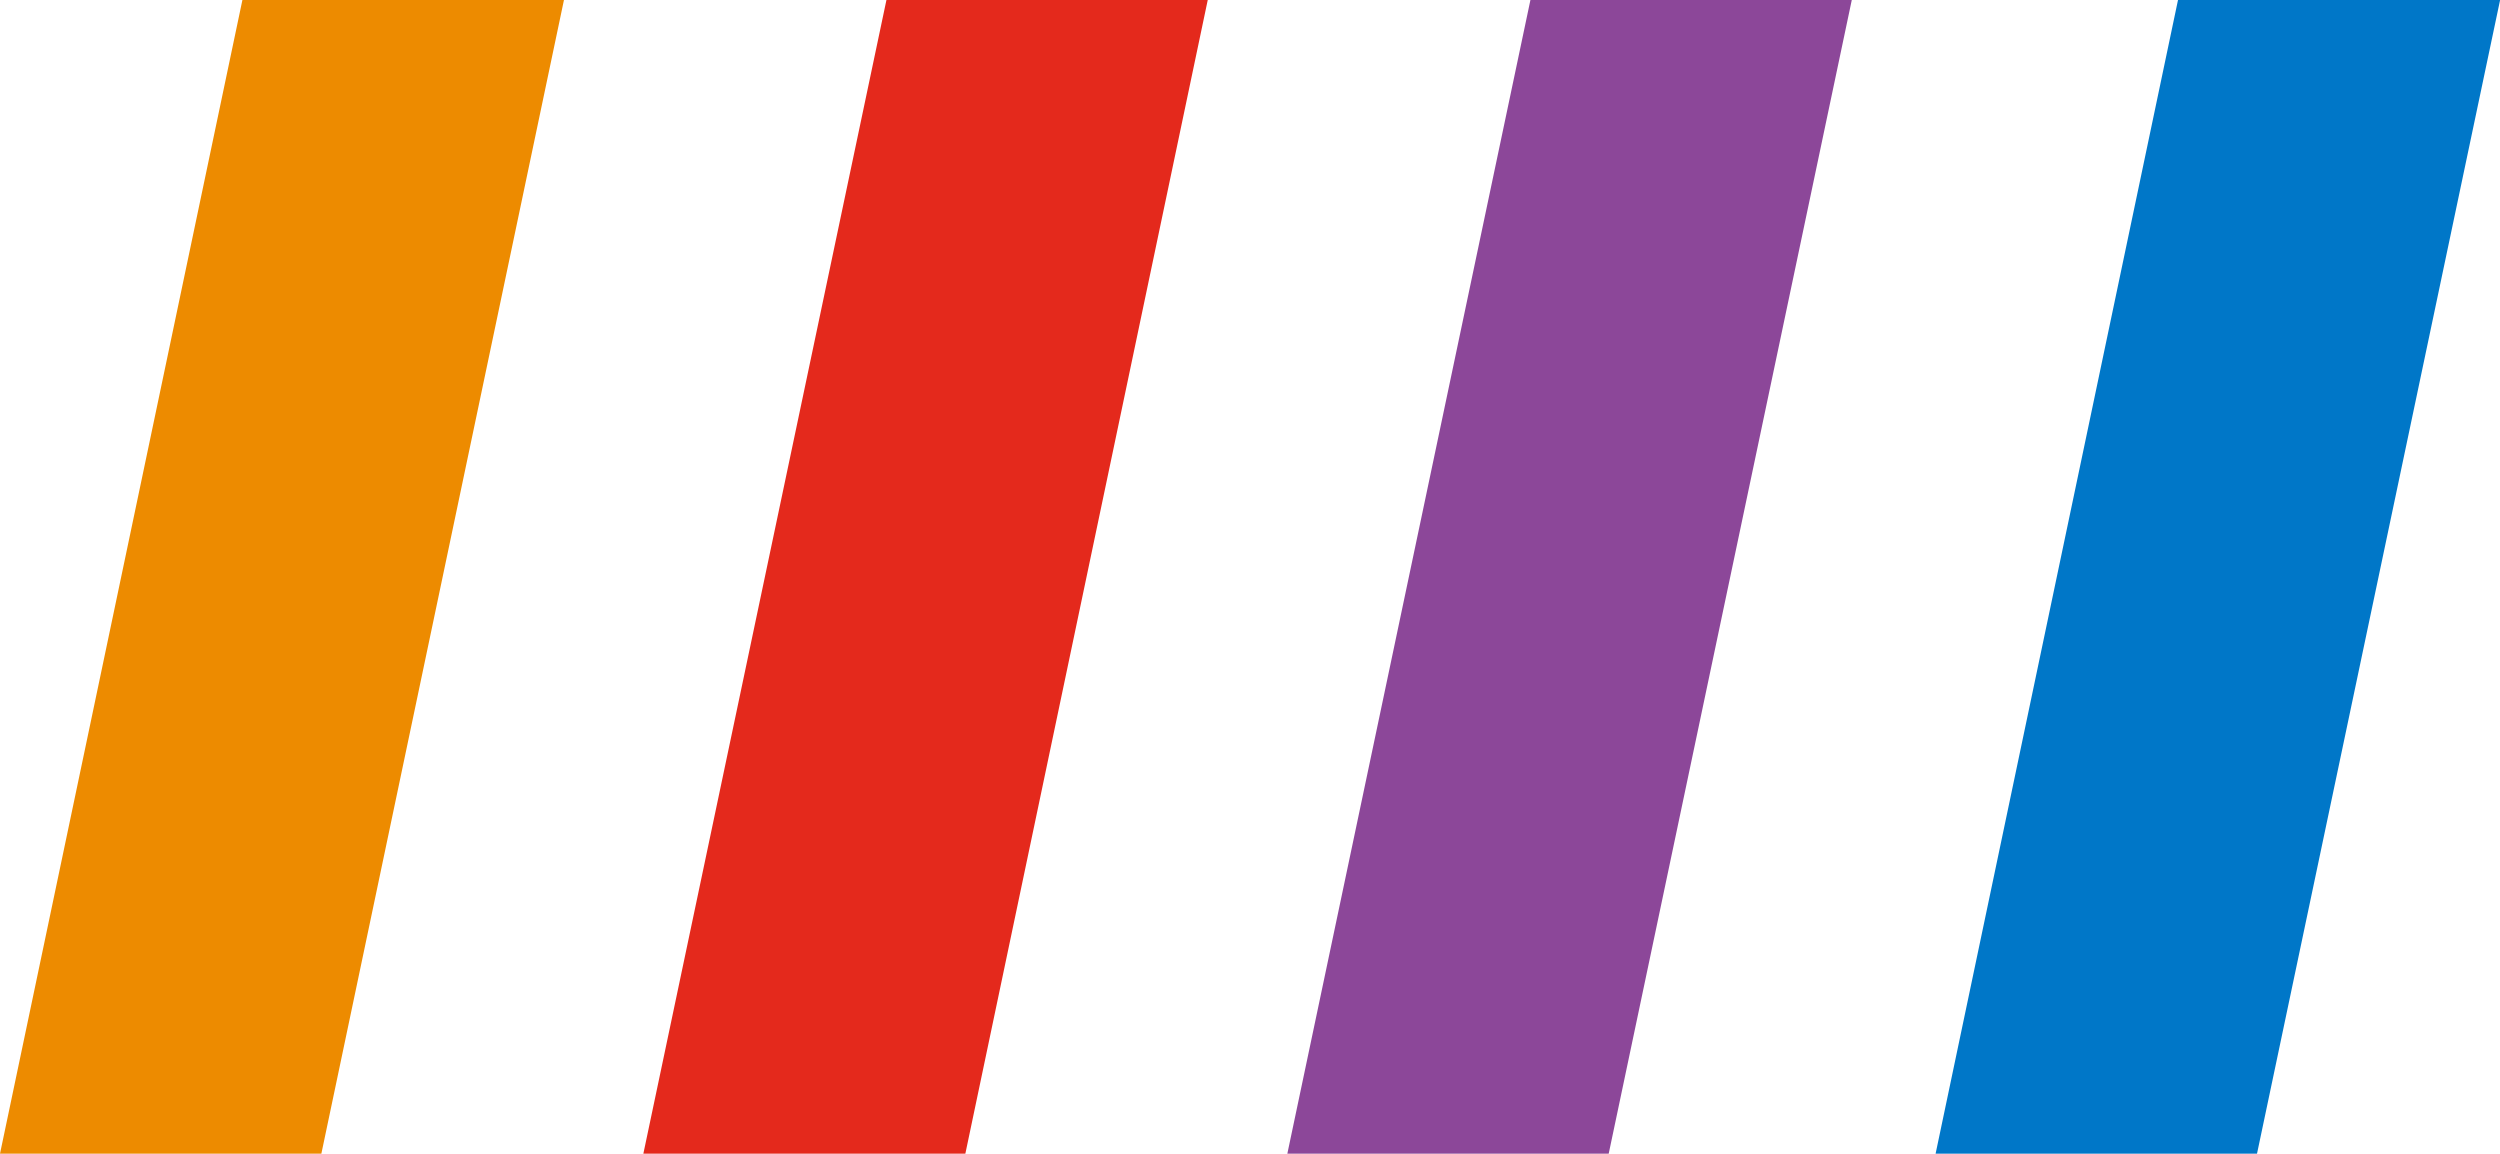
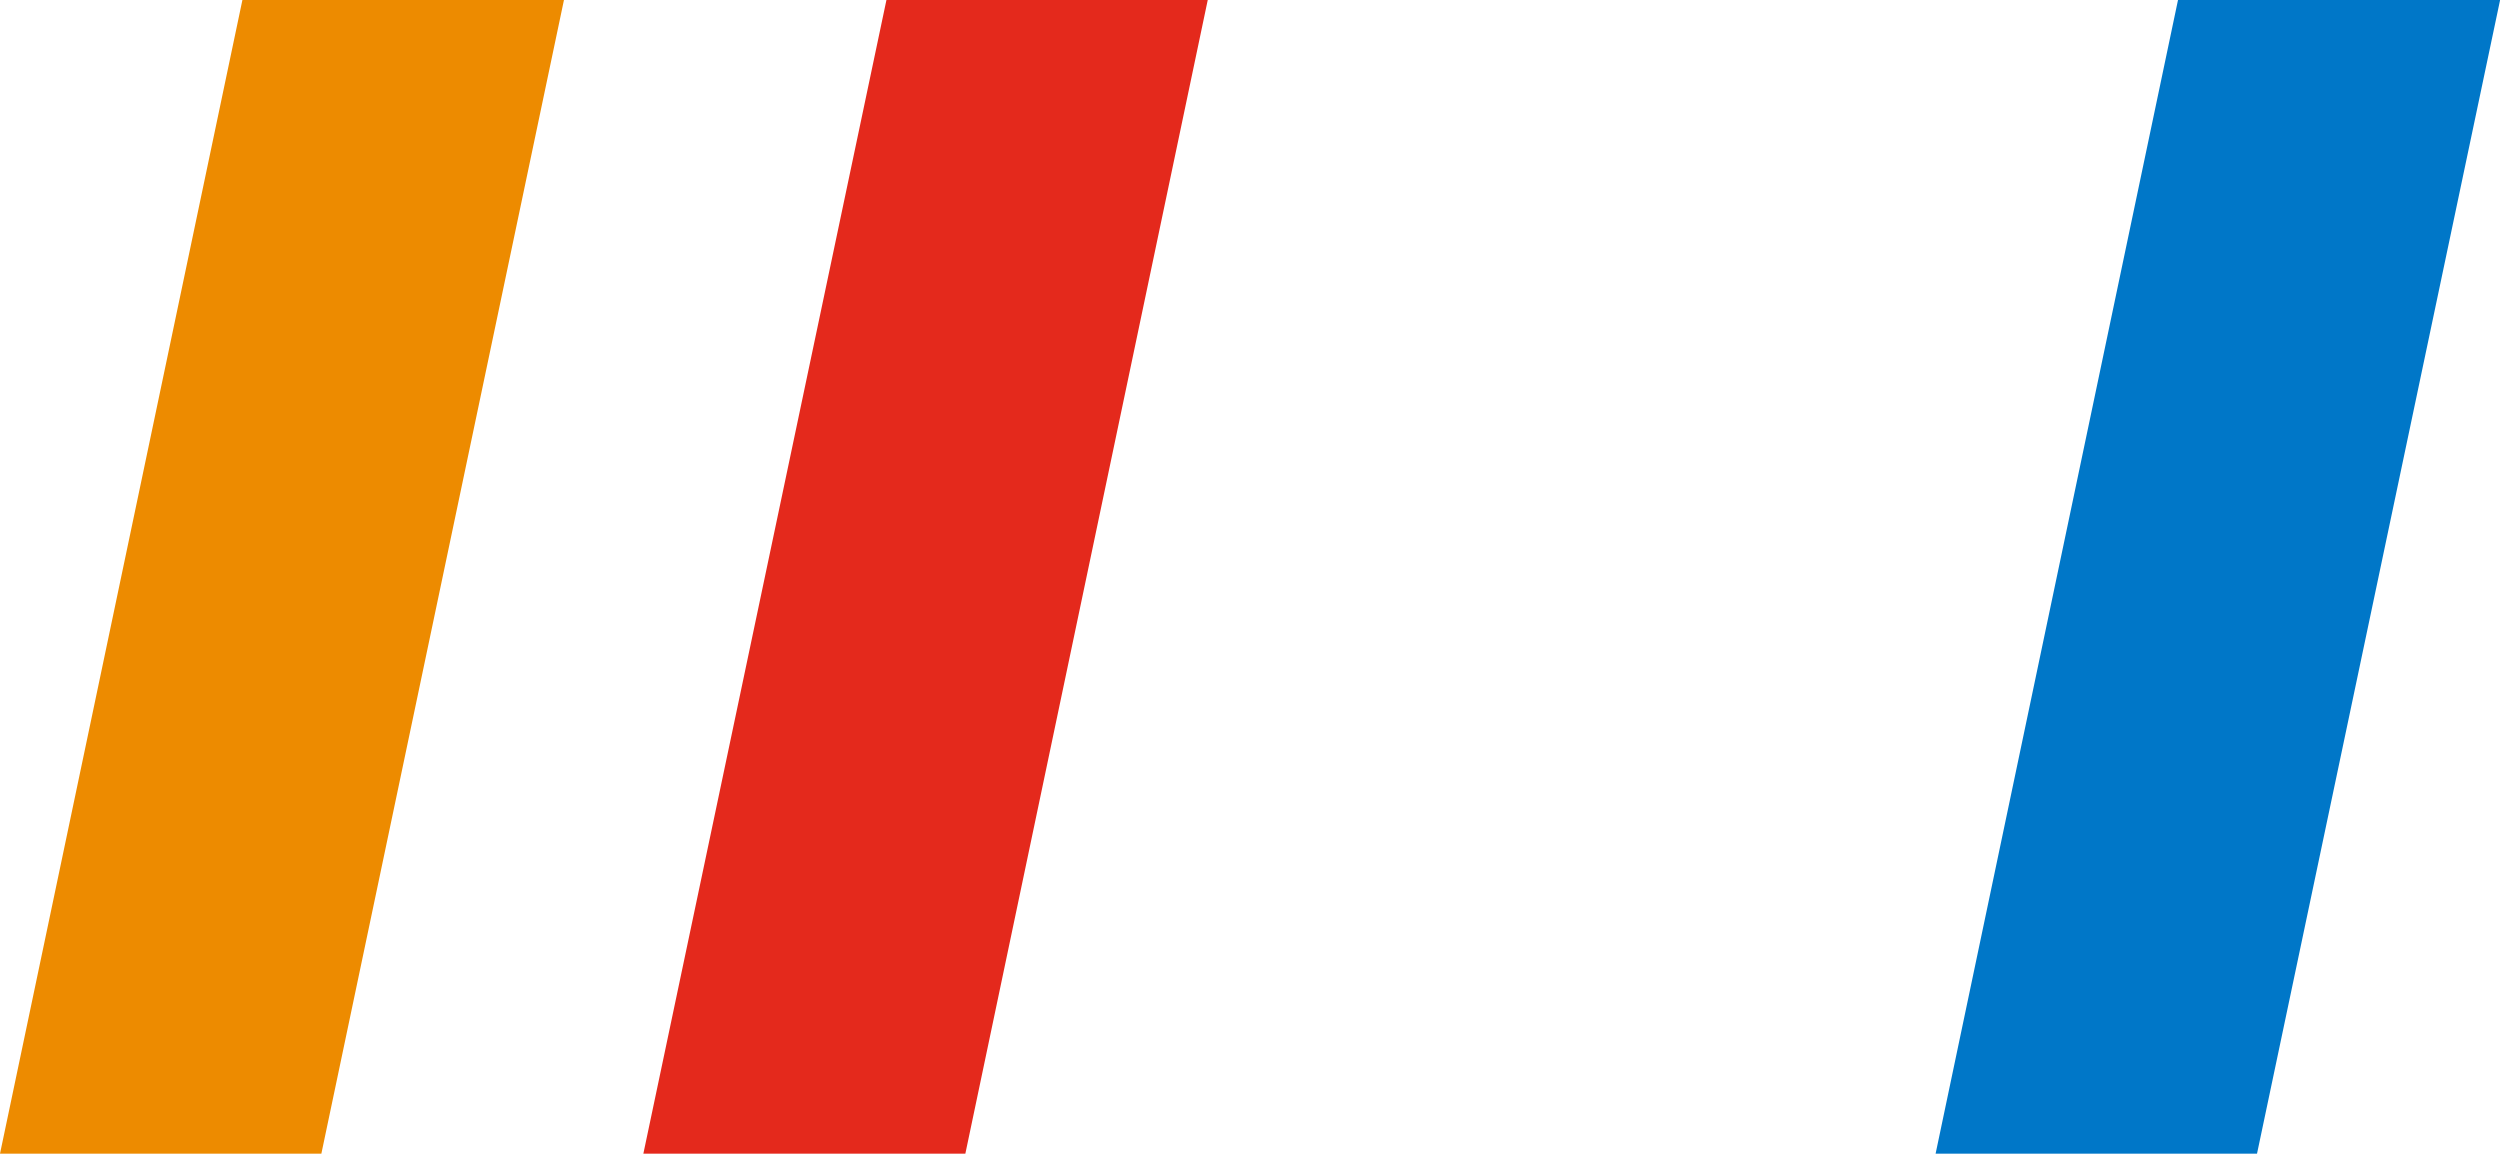
<svg xmlns="http://www.w3.org/2000/svg" width="51.422" height="23.73" viewBox="0 0 51.422 23.73">
  <g id="Group_1110" data-name="Group 1110" transform="translate(-216.676 -463.415)">
    <path id="Path_35" data-name="Path 35" d="M57.986,377,53,400.73H59.61L64.6,377Z" transform="translate(163.676 86.415)" fill="#ed8b00" />
-     <path id="Path_36" data-name="Path 36" d="M269.9,377l-5,23.73h6.61l5-23.73Z" transform="translate(-21.745 86.415)" fill="#8c4799" />
-     <path id="Path_37" data-name="Path 37" d="M163.9,377l-5,23.73h6.623L170.509,377Z" transform="translate(71.009 86.415)" fill="#e4291c" />
+     <path id="Path_37" data-name="Path 37" d="M163.9,377l-5,23.73h6.623L170.509,377" transform="translate(71.009 86.415)" fill="#e4291c" />
    <path id="Path_38" data-name="Path 38" d="M376.586,377,371.6,400.73h6.611l5-23.73Z" transform="translate(-115.111 86.415)" fill="#0077c8" />
  </g>
</svg>